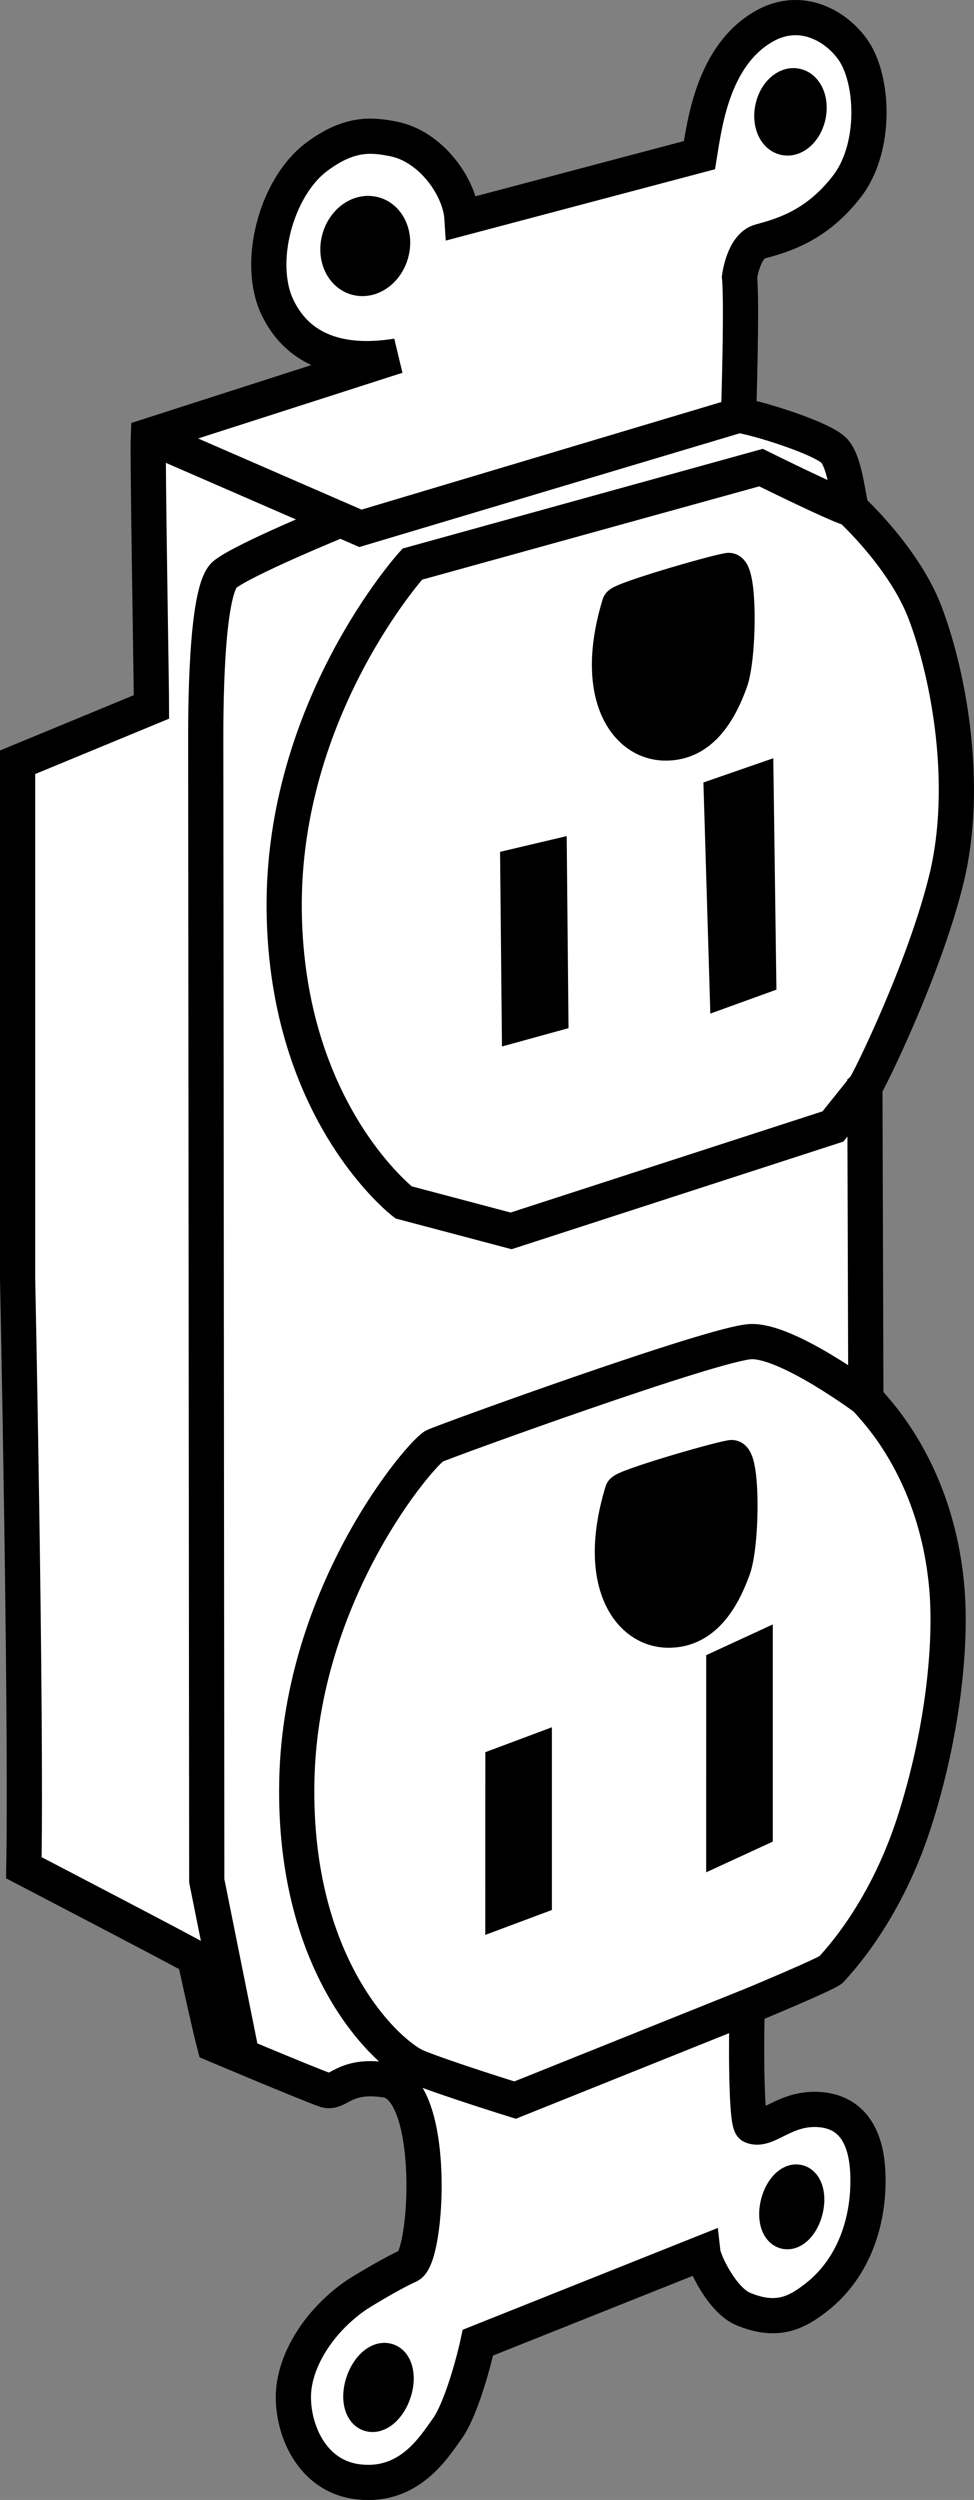
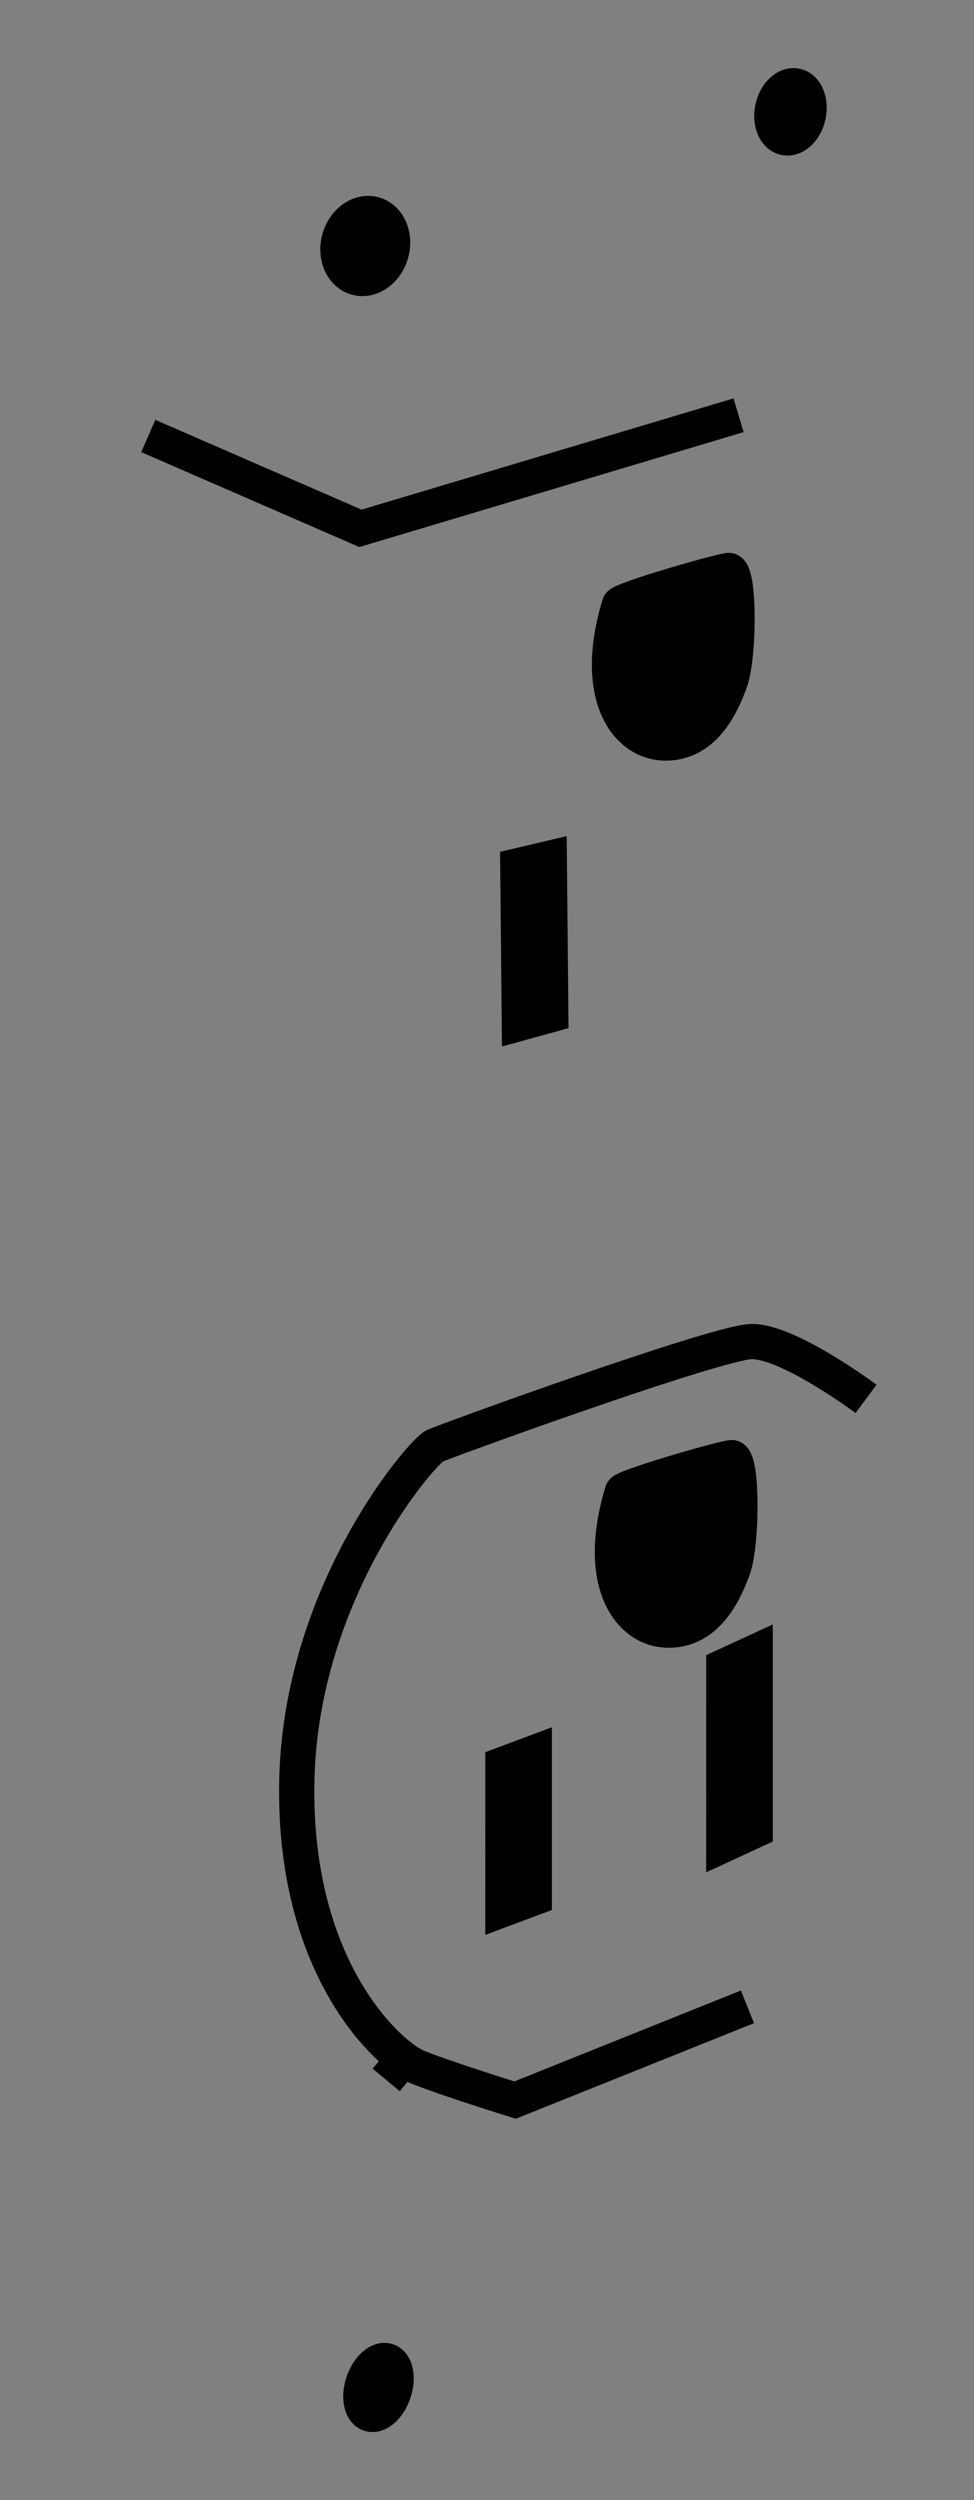
<svg xmlns="http://www.w3.org/2000/svg" version="1.1" id="callouts" x="0px" y="0px" width="22.136px" height="56.8px" viewBox="0 0 22.136 56.8" enable-background="new 0 0 22.136 56.8" xml:space="preserve">
  <rect x="0" y="0" width="22.136" height="56.8" fill="#808080" stroke="none" />
-   <path fill="#FFFFFF" stroke="#000000" stroke-width="0.8" stroke-miterlimit="10" d="M0.4,17.319l3.043-1.258  c0-0.404-0.092-5.715-0.072-6.155l5.653-1.817C8.328,8.201,6.937,8.291,6.309,6.989  C5.82,5.977,6.271,4.25,7.206,3.557c0.751-0.557,1.257-0.493,1.73-0.402c0.855,0.165,1.518,1.095,1.563,1.8  l5.398-1.43c0.119-0.737,0.317-2.274,1.471-2.929c0.83-0.471,1.632-0.015,2.019,0.538  c0.471,0.673,0.538,2.221-0.135,3.096c-0.673,0.875-1.41,1.105-1.974,1.256c-0.382,0.102-0.471,0.808-0.471,0.808  c0.061,0.603-0.022,3.141-0.022,3.141c0.381,0.045,1.907,0.516,2.176,0.808s0.33,1.255,0.404,1.346  c0,0,1.19,1.093,1.66,2.333c0.561,1.481,0.987,3.948,0.493,6.012s-1.795,4.688-1.862,4.756l0.022,7.089  c0.112,0.157,1.593,1.525,1.839,4.285c0.116,1.296-0.09,3.32-0.74,5.339c-0.688,2.134-1.817,3.253-1.884,3.342  s-1.907,0.853-1.907,0.853c-0.021,0.208-0.052,2.645,0.102,2.708c0.35,0.143,0.749-0.443,1.558-0.374  c0.63,0.054,1.036,0.496,1.077,1.436c0.045,1.032-0.289,2.14-1.167,2.827c-0.453,0.355-0.897,0.583-1.66,0.269  c-0.486-0.2-0.897-1.077-0.92-1.279l-5.115,2.041c-0.116,0.538-0.404,1.548-0.695,1.952  c-0.292,0.404-0.853,1.346-2.019,1.211s-1.569-1.397-1.463-2.169c0.107-0.778,0.678-1.578,1.441-2.093  c0,0,0.718-0.45,1.167-0.651c0.432-0.193,0.647-4.037-0.516-4.217c-0.974-0.151-1.083,0.334-1.391,0.224  c-0.441-0.157-2.513-1.032-2.513-1.032c-0.112-0.42-0.449-1.974-0.449-1.974  c-0.178-0.112-3.881-2.041-3.881-2.041C0.604,38.877,0.4,29.044,0.4,29.044V17.319z" />
  <path fill="none" stroke="#000000" stroke-width="0.8" stroke-miterlimit="10" d="M19.683,31.783c0,0-1.795-1.337-2.622-1.301  c-0.827,0.036-6.919,2.246-7.188,2.372c-0.27,0.126-3.037,3.289-3.127,7.601s2.12,6.254,2.732,6.505  c0.611,0.252,2.228,0.755,2.228,0.755l5.281-2.119" />
-   <path fill="none" stroke="#000000" stroke-width="0.8" stroke-miterlimit="10" d="M19.35,11.558  c-0.133,0.018-2.055-0.934-2.055-0.934L9.37,12.817c0,0-2.965,3.271-2.911,7.871  c0.054,4.6,2.713,6.631,2.713,6.631l2.444,0.647l7.314-2.372l0.726-0.905" />
-   <path fill="none" stroke="#000000" stroke-width="0.8" stroke-miterlimit="10" d="M7.693,11.827c0,0-2.152,0.88-2.581,1.224  c-0.45,0.361-0.436,3.295-0.436,3.83c0,0.354,0.023,25.851,0.023,25.851l0.813,4.047" />
  <polyline fill="none" stroke="#000000" stroke-width="0.8" stroke-miterlimit="10" points="3.37,9.906 8.192,12.004   16.785,9.435 16.785,9.435 " />
  <line fill="none" stroke="#000000" stroke-width="0.8" stroke-miterlimit="10" x1="8.777" y1="47.257" x2="9.174" y2="46.78" />
  <polygon stroke="#000000" stroke-width="0.8" stroke-miterlimit="10" points="11.43,40.088 12.143,39.821 12.143,43.118   11.429,43.385 " />
  <polygon stroke="#000000" stroke-width="0.8" stroke-miterlimit="10" points="16.45,37.862 17.163,37.533 17.163,41.586   16.449,41.915 " />
  <polygon stroke="#000000" stroke-width="0.8" stroke-miterlimit="10" points="11.768,19.67 12.484,19.501 12.518,23.056   11.803,23.253 " />
-   <polygon stroke="#000000" stroke-width="0.8" stroke-miterlimit="10" points="16.395,18.06 17.182,17.787 17.242,22.206   16.527,22.465 " />
  <path stroke="#000000" stroke-width="0.8" stroke-miterlimit="10" d="M14.079,13.734c0.032-0.105,2.061-0.701,2.473-0.773  c0.262-0.046,0.253,1.953,0.042,2.529c-0.211,0.576-0.618,1.419-1.503,1.391  C14.205,16.853,13.461,15.757,14.079,13.734z" />
  <path stroke="#000000" stroke-width="0.8" stroke-miterlimit="10" d="M14.145,33.89c0.032-0.105,2.041-0.696,2.473-0.773  c0.262-0.047,0.253,1.953,0.042,2.529c-0.211,0.576-0.618,1.419-1.503,1.391  C14.272,37.009,13.527,35.913,14.145,33.89z" />
  <ellipse transform="matrix(0.323 -0.947 0.947 0.323 -45.512 44.851)" stroke="#000000" stroke-width="0.8" stroke-miterlimit="10" cx="8.574" cy="54.218" rx="0.635" ry="0.364" />
-   <ellipse transform="matrix(0.252 -0.968 0.968 0.252 -35.103 54.905)" stroke="#000000" stroke-width="0.8" stroke-miterlimit="10" cx="17.983" cy="50.171" rx="0.577" ry="0.318" />
  <ellipse transform="matrix(0.268 -0.963 0.963 0.268 0.693 12.09)" stroke="#000000" stroke-width="0.8" stroke-miterlimit="10" cx="8.306" cy="5.589" rx="0.748" ry="0.611" />
  <ellipse transform="matrix(0.214 -0.977 0.977 0.214 11.632 19.552)" stroke="#000000" stroke-width="0.8" stroke-miterlimit="10" cx="17.969" cy="2.546" rx="0.601" ry="0.413" />
</svg>